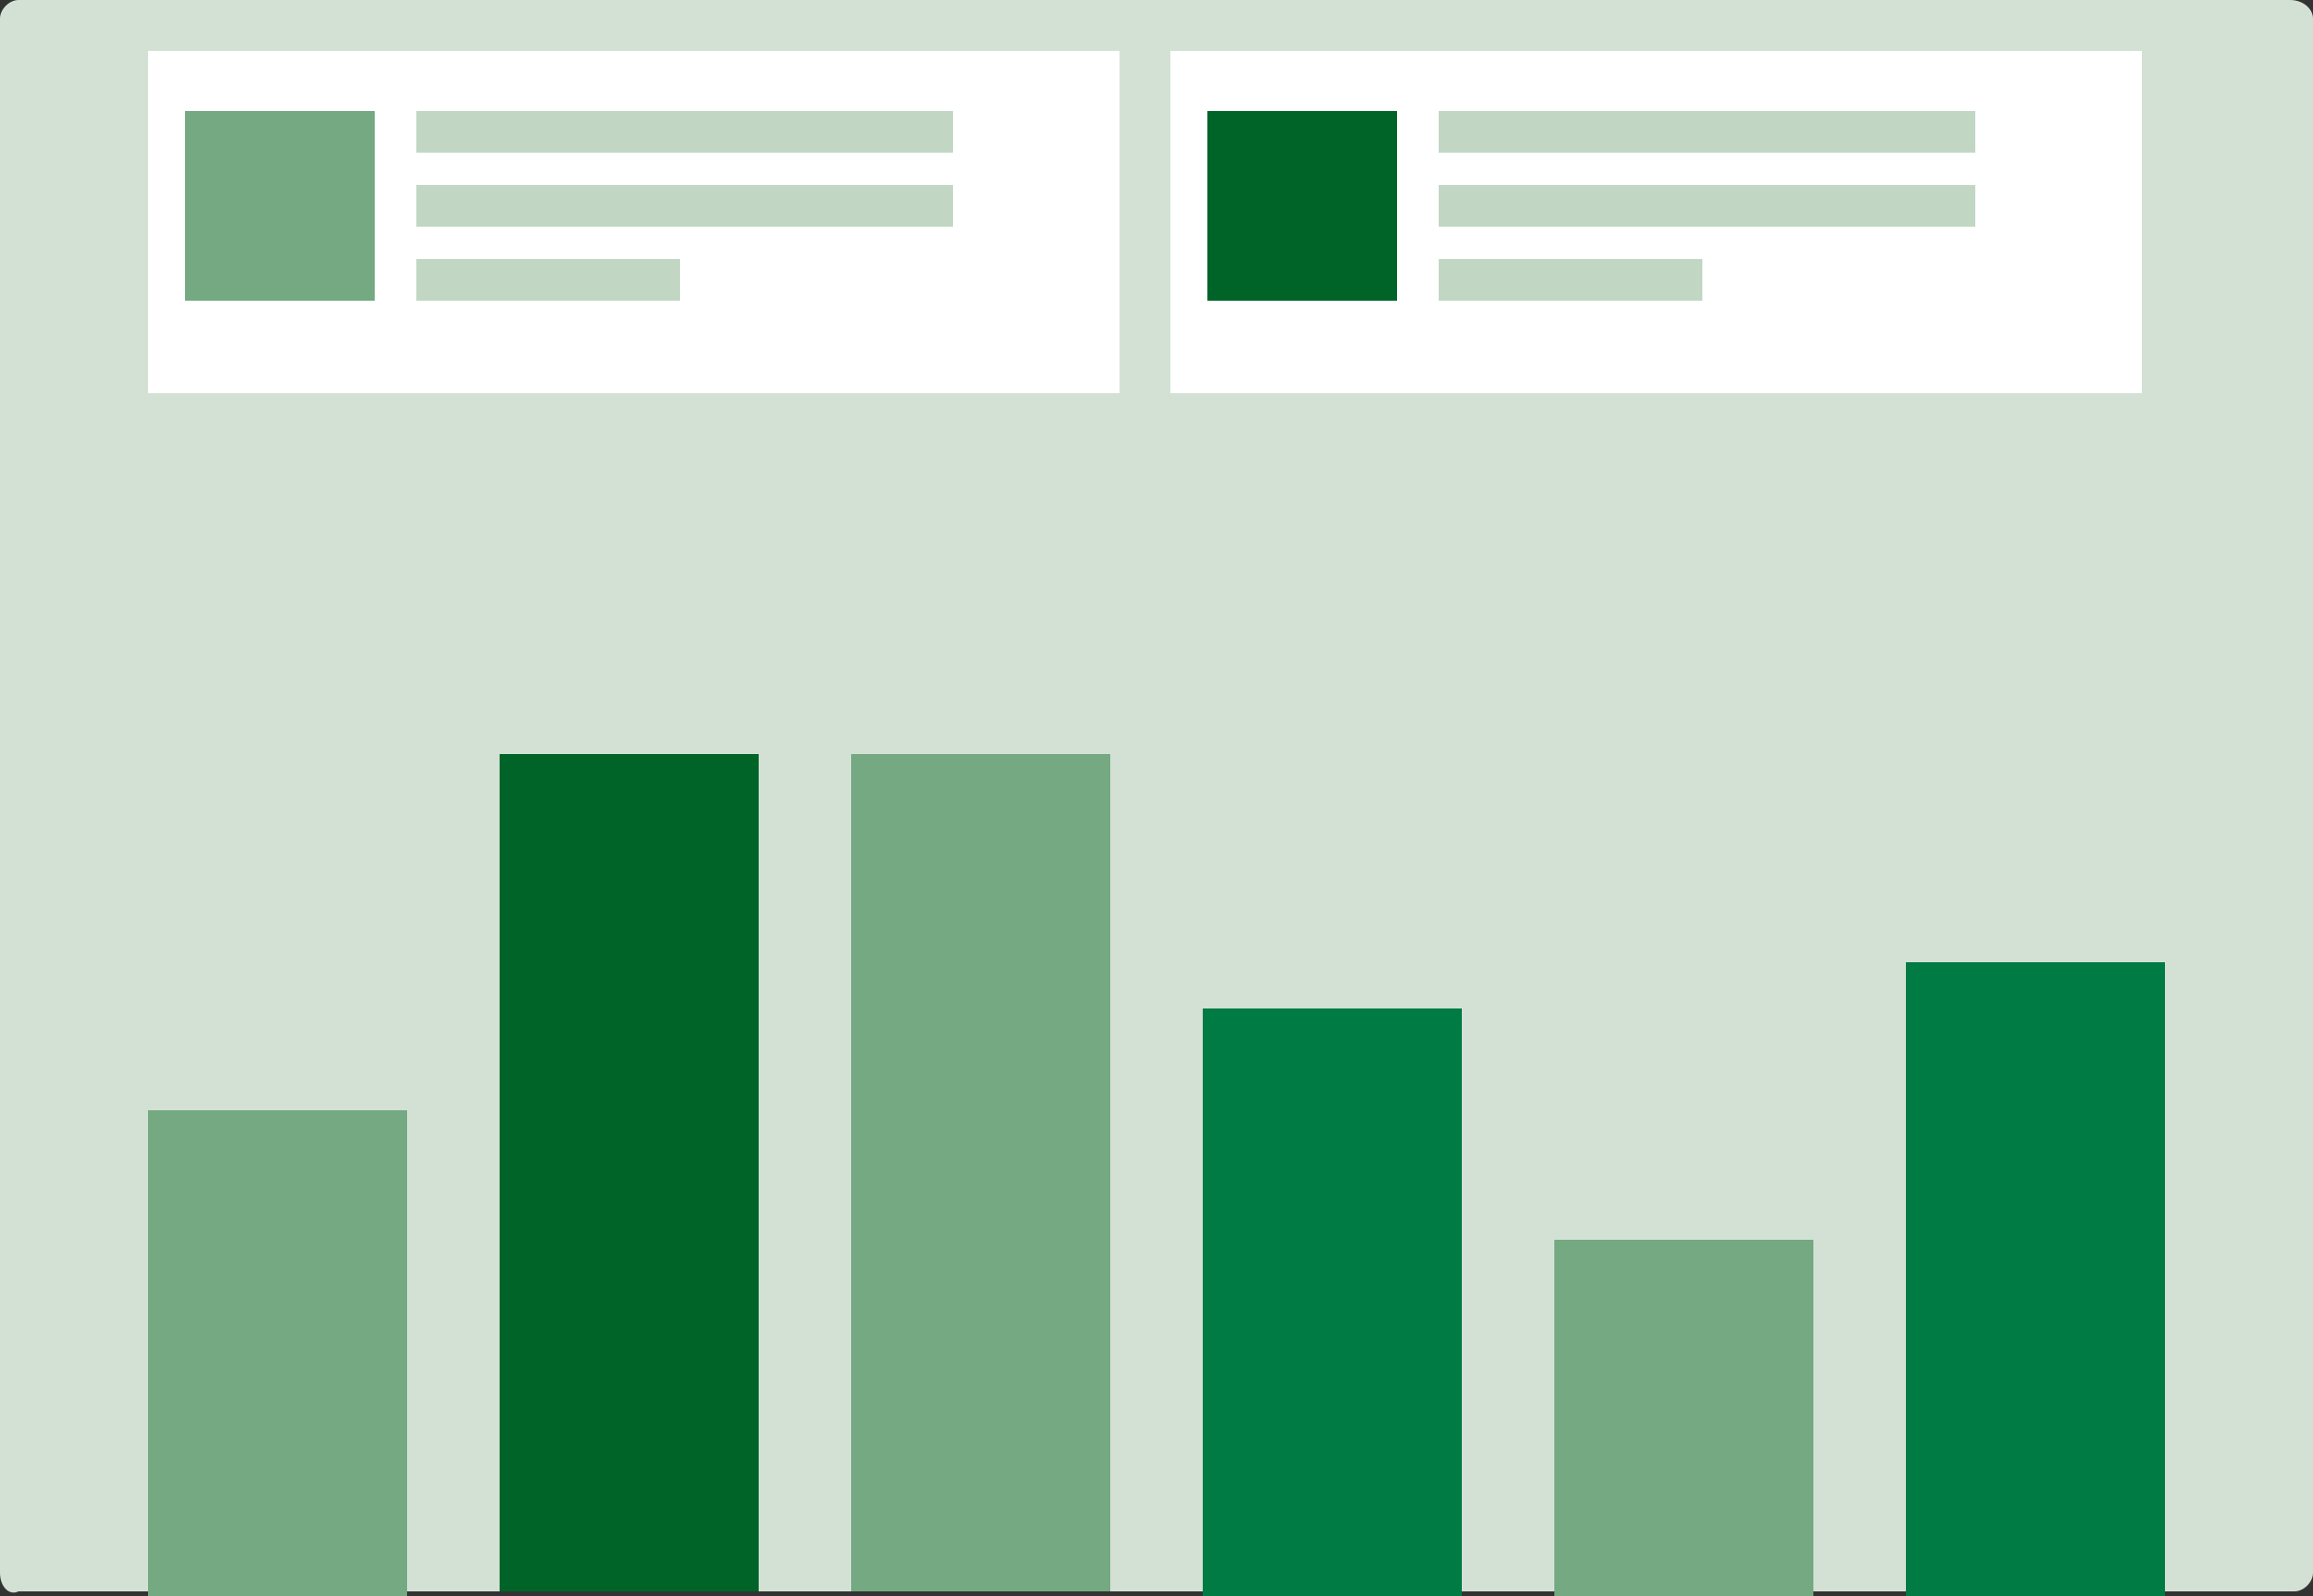
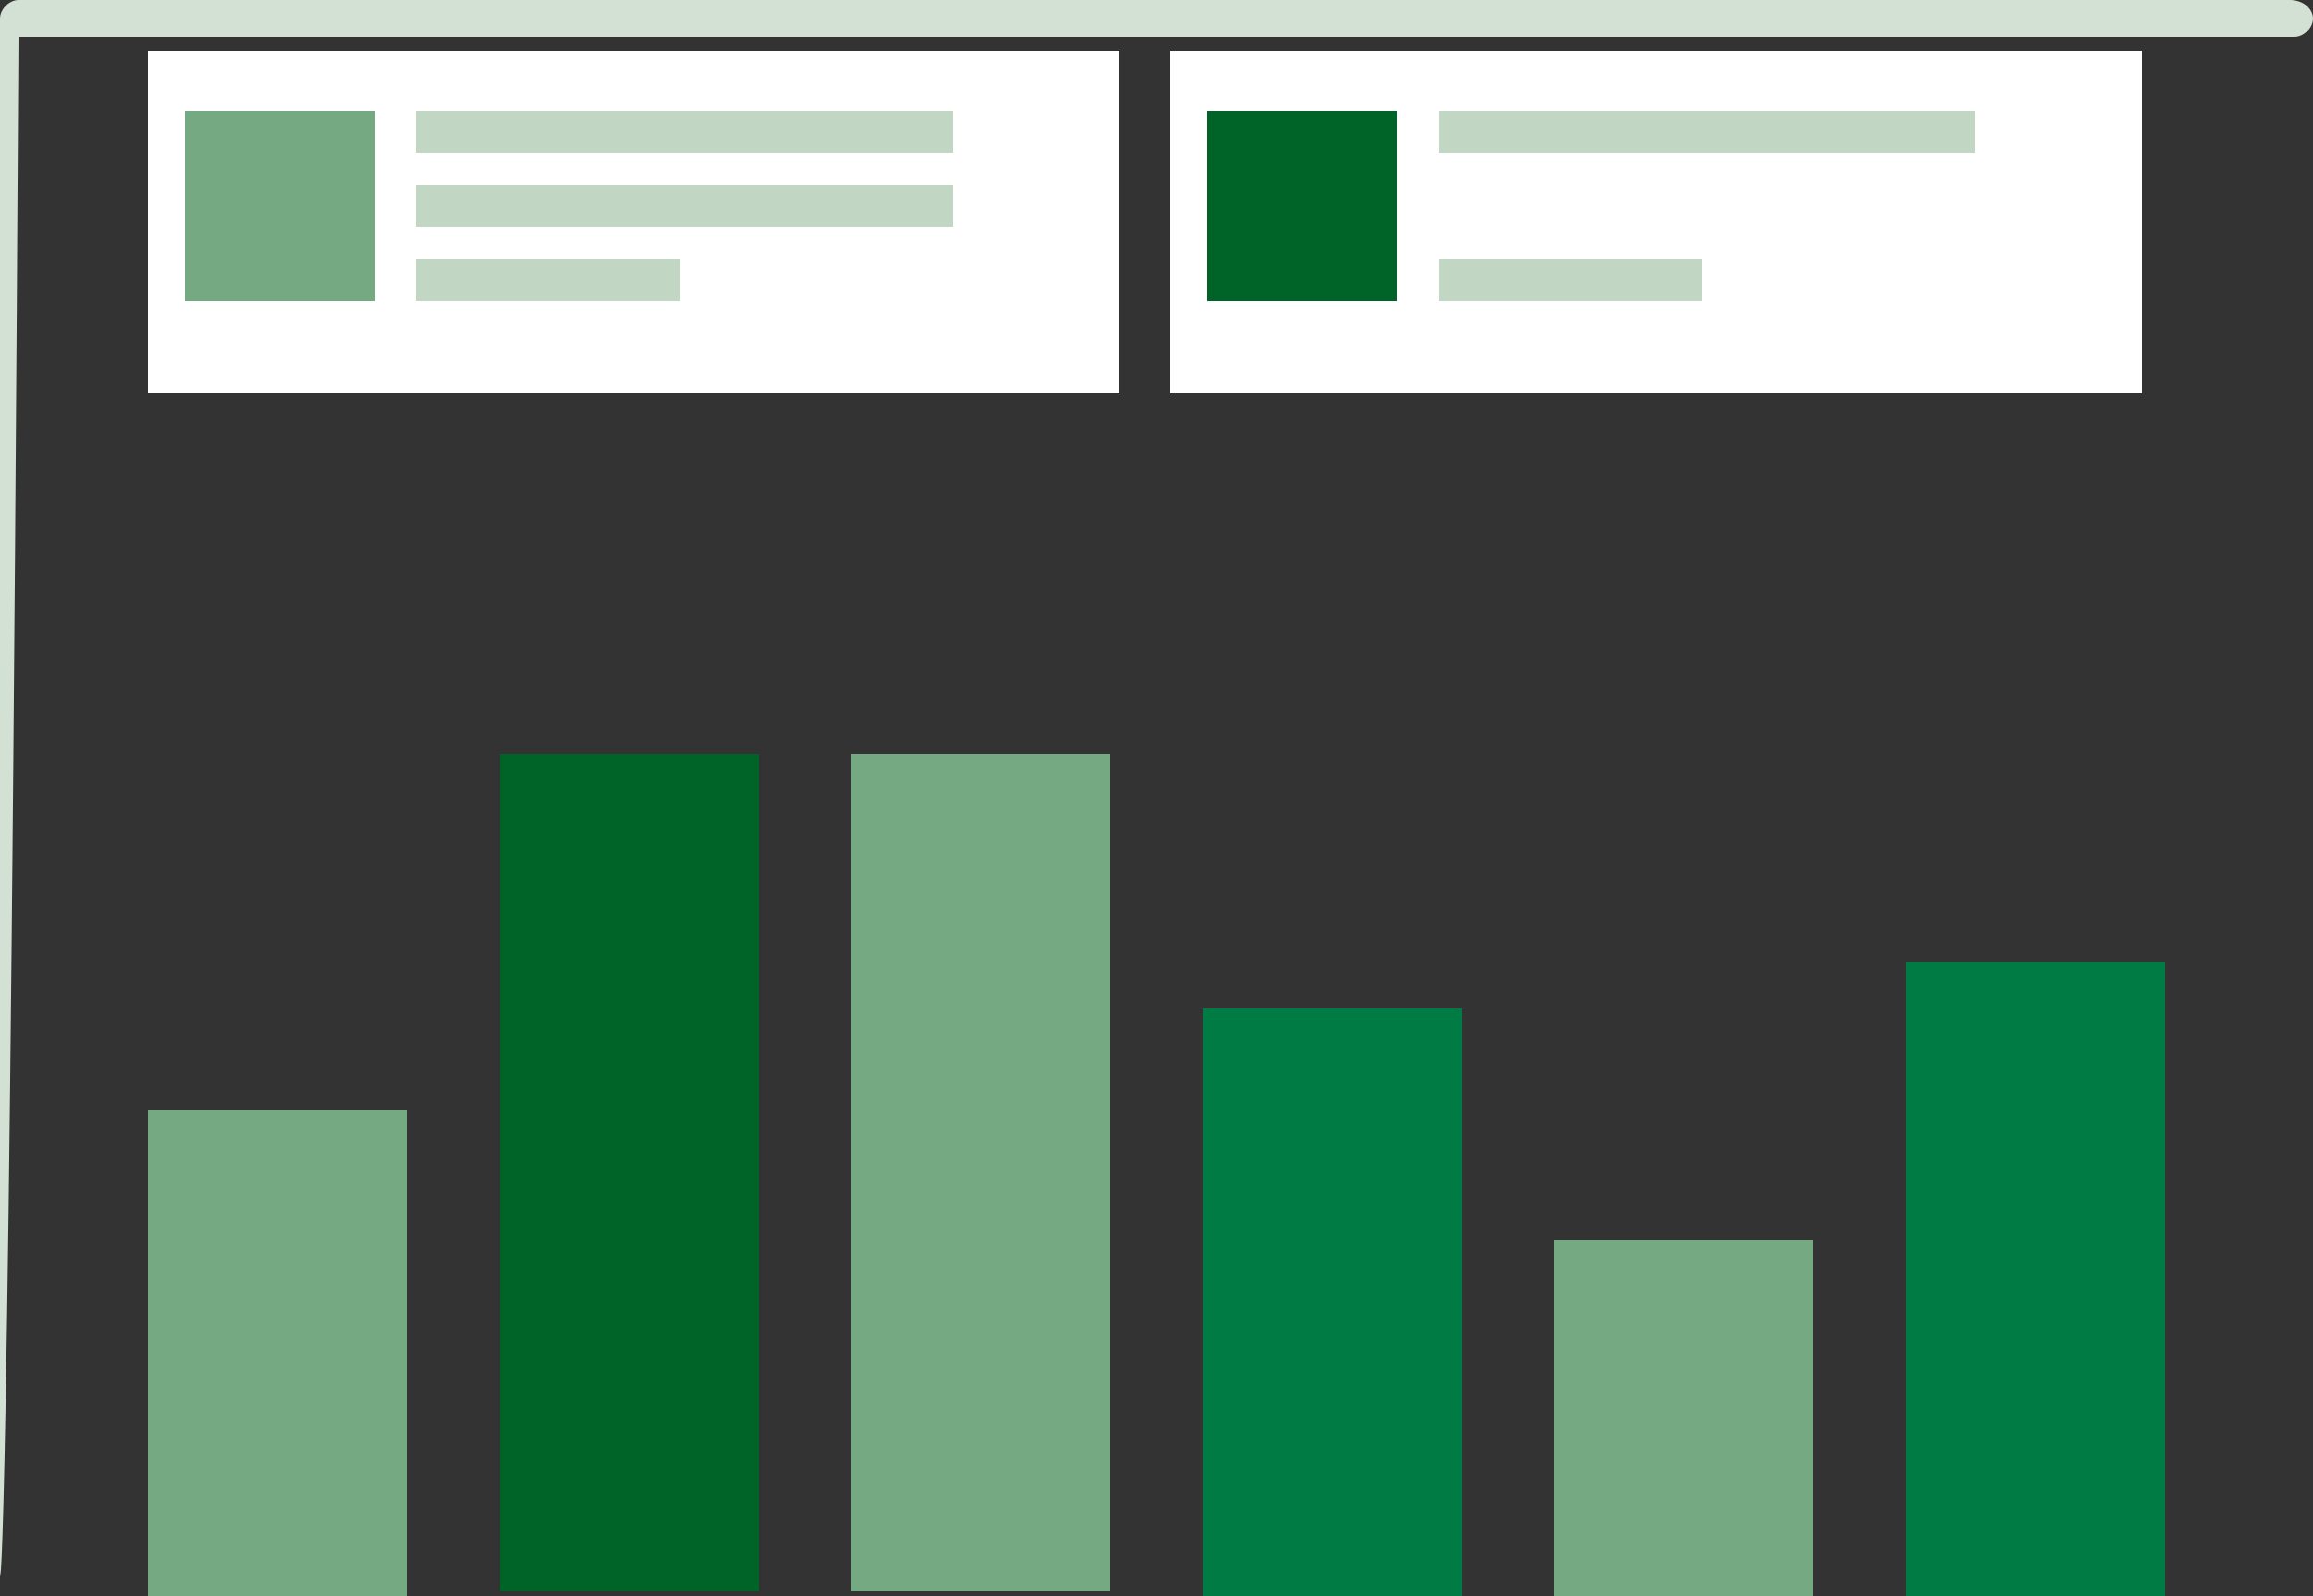
<svg xmlns="http://www.w3.org/2000/svg" version="1.1" id="レイヤー_1" x="0px" y="0px" width="50px" height="34.5px" viewBox="0 0 50 34.5" style="enable-background:new 0 0 50 34.5;" xml:space="preserve">
  <rect x="0" y="0" width="50" height="34.5" fill="#333333" stroke="none" />
  <style type="text/css">
	.st0{fill:#D2E1D4;}
	.st1{fill:#007B43;}
	.st2{fill:#74A981;}
	.st3{fill:#006428;}
	.st4{fill:#FFFFFF;}
	.st5{fill:#C1D7C4;}
</style>
-   <path class="st0" d="M0,34V0.4C0,0.2,0.2,0,0.4,0h49.1C49.8,0,50,0.2,50,0.4V34c0,0.2-0.2,0.4-0.4,0.4H0.4C0.2,34.5,0,34.3,0,34z" />
+   <path class="st0" d="M0,34V0.4C0,0.2,0.2,0,0.4,0h49.1C49.8,0,50,0.2,50,0.4c0,0.2-0.2,0.4-0.4,0.4H0.4C0.2,34.5,0,34.3,0,34z" />
  <rect x="41.2" y="20.8" class="st1" width="5.6" height="13.7" />
  <rect x="33.6" y="26.8" class="st2" width="5.6" height="7.7" />
  <rect x="26" y="21.8" class="st1" width="5.6" height="12.7" />
  <rect x="18.4" y="16.3" class="st2" width="5.6" height="18.1" />
  <rect x="10.8" y="16.3" class="st3" width="5.6" height="18.1" />
  <rect x="3.2" y="24" class="st2" width="5.6" height="10.5" />
  <rect x="3.2" y="1.1" class="st4" width="21" height="7.4" />
  <rect x="4" y="2.4" class="st2" width="4.1" height="4.1" />
  <rect x="9" y="2.4" class="st5" width="11.6" height="0.9" />
  <rect x="9" y="4" class="st5" width="11.6" height="0.9" />
  <rect x="9" y="5.6" class="st5" width="5.7" height="0.9" />
  <rect x="25.3" y="1.1" class="st4" width="21" height="7.4" />
  <rect x="26.1" y="2.4" class="st3" width="4.1" height="4.1" />
  <rect x="31.1" y="2.4" class="st5" width="11.6" height="0.9" />
-   <rect x="31.1" y="4" class="st5" width="11.6" height="0.9" />
  <rect x="31.1" y="5.6" class="st5" width="5.7" height="0.9" />
</svg>